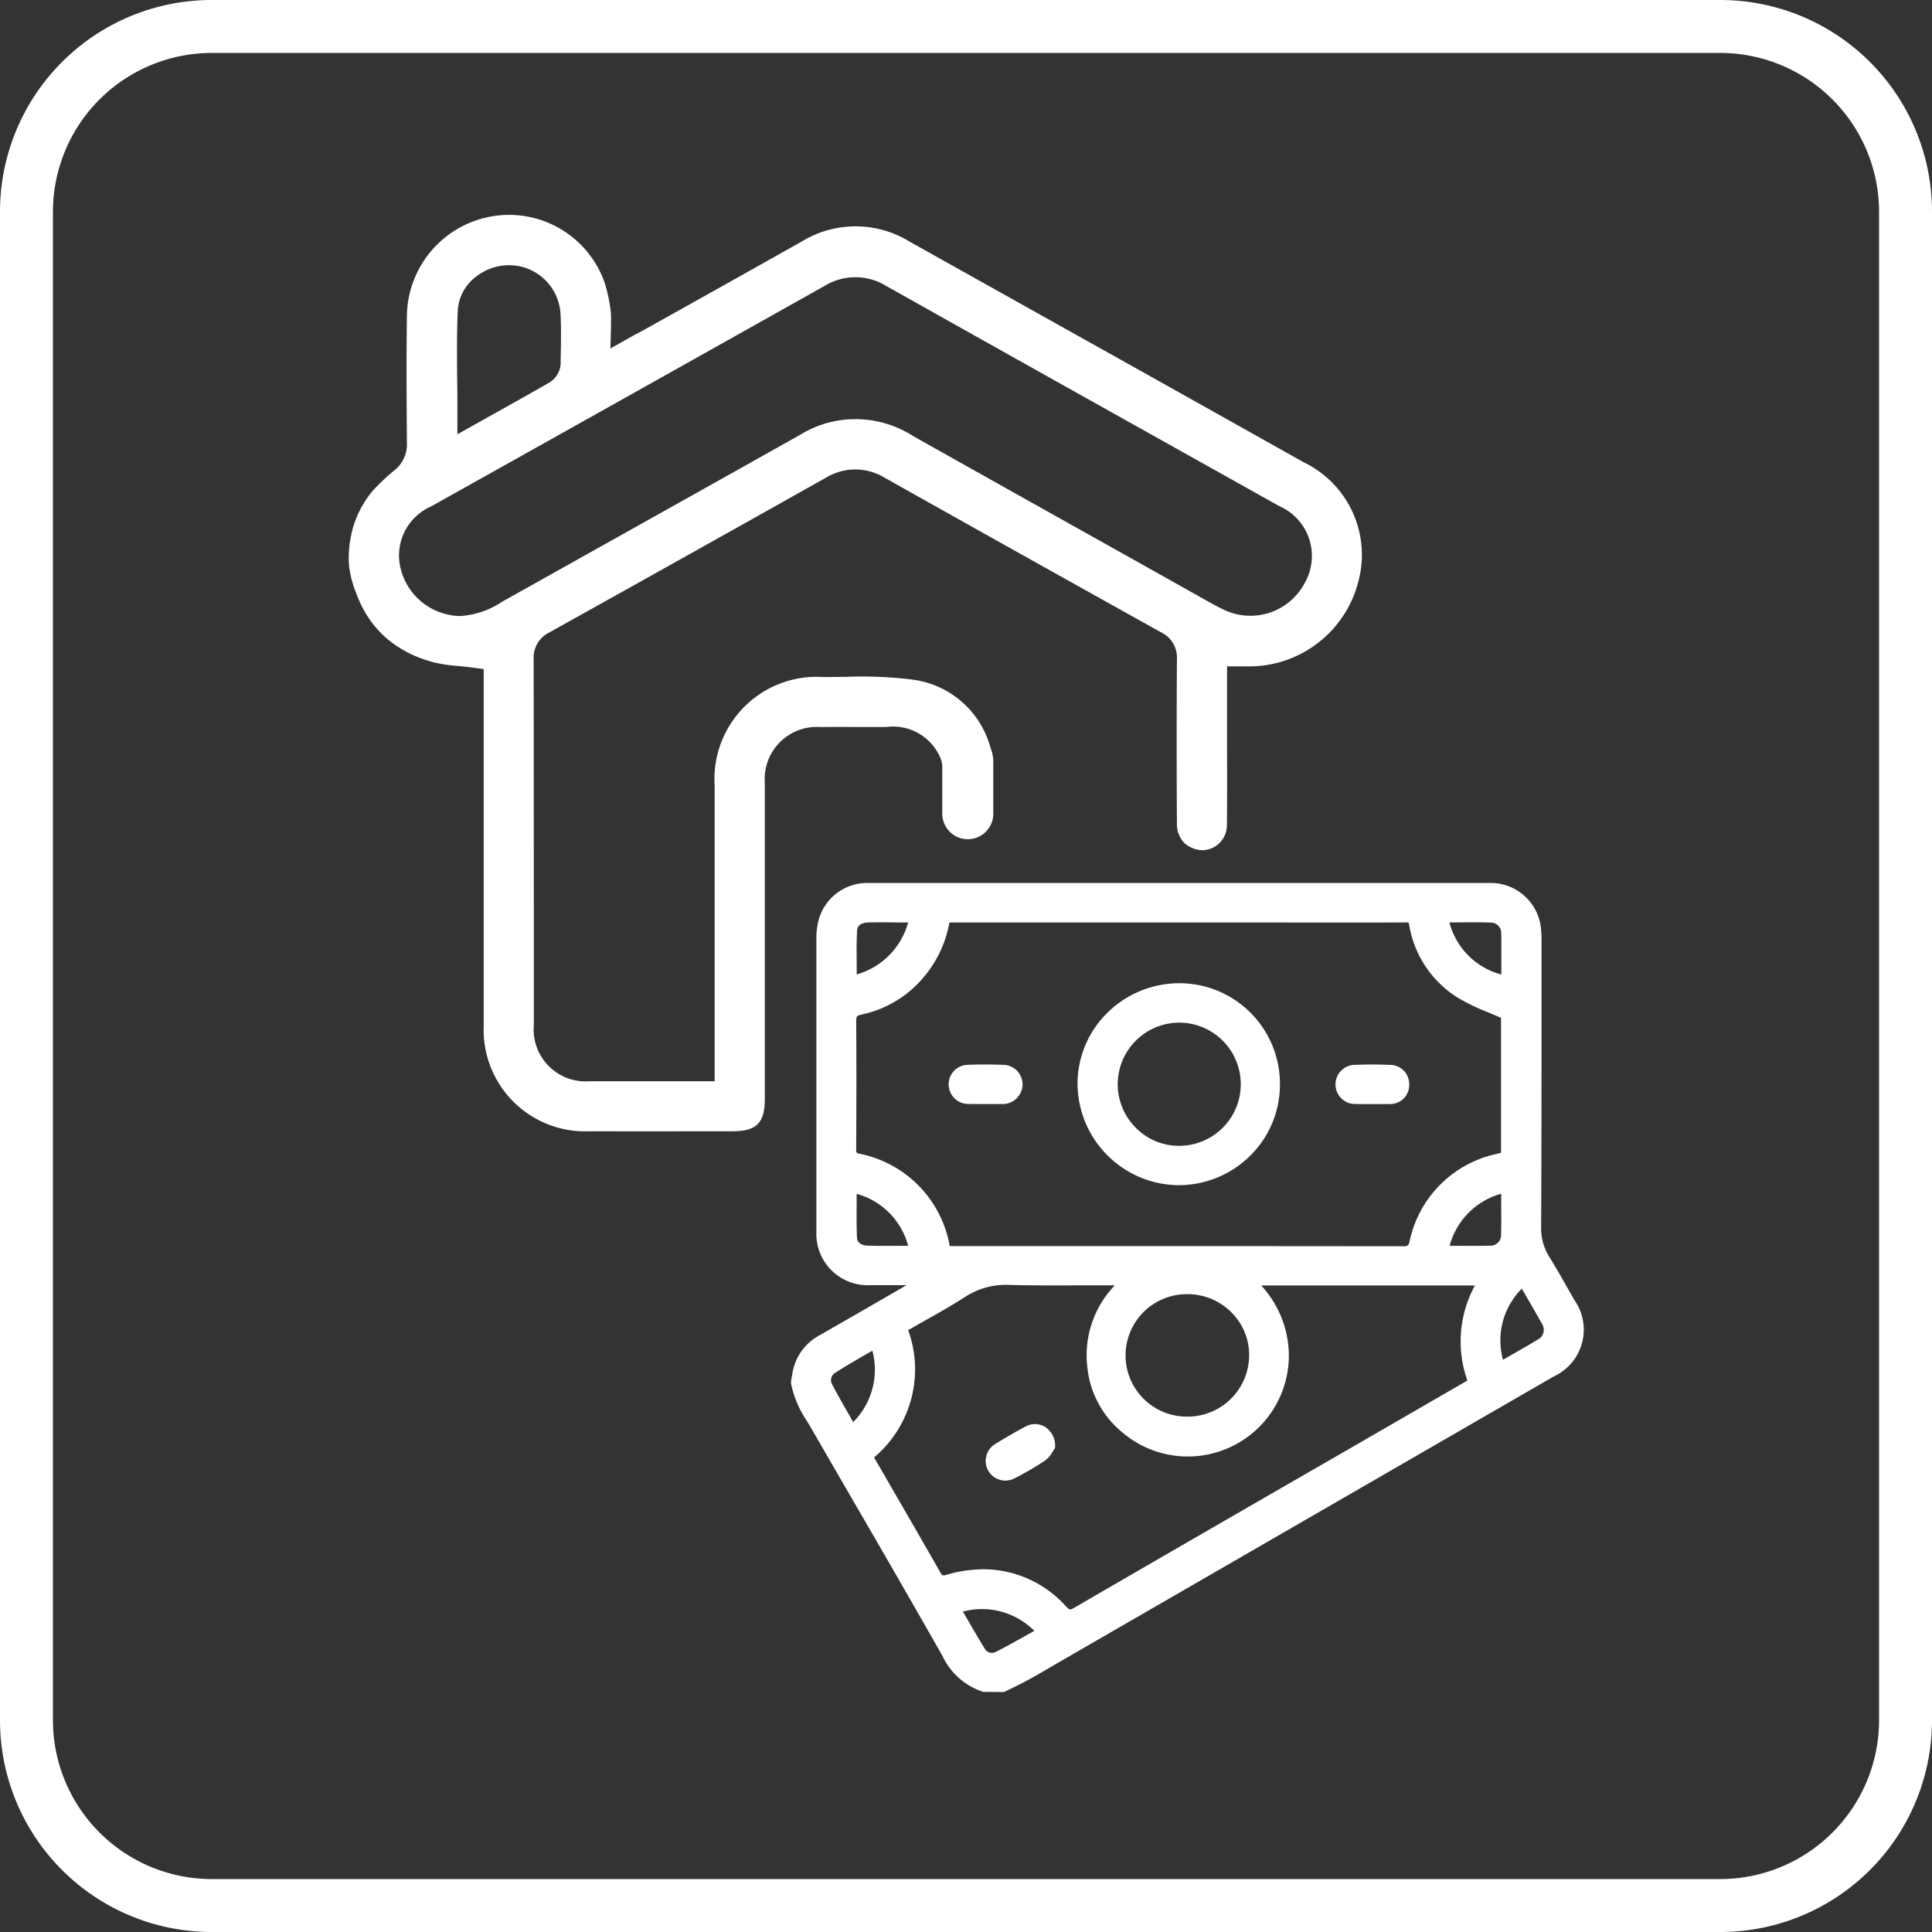
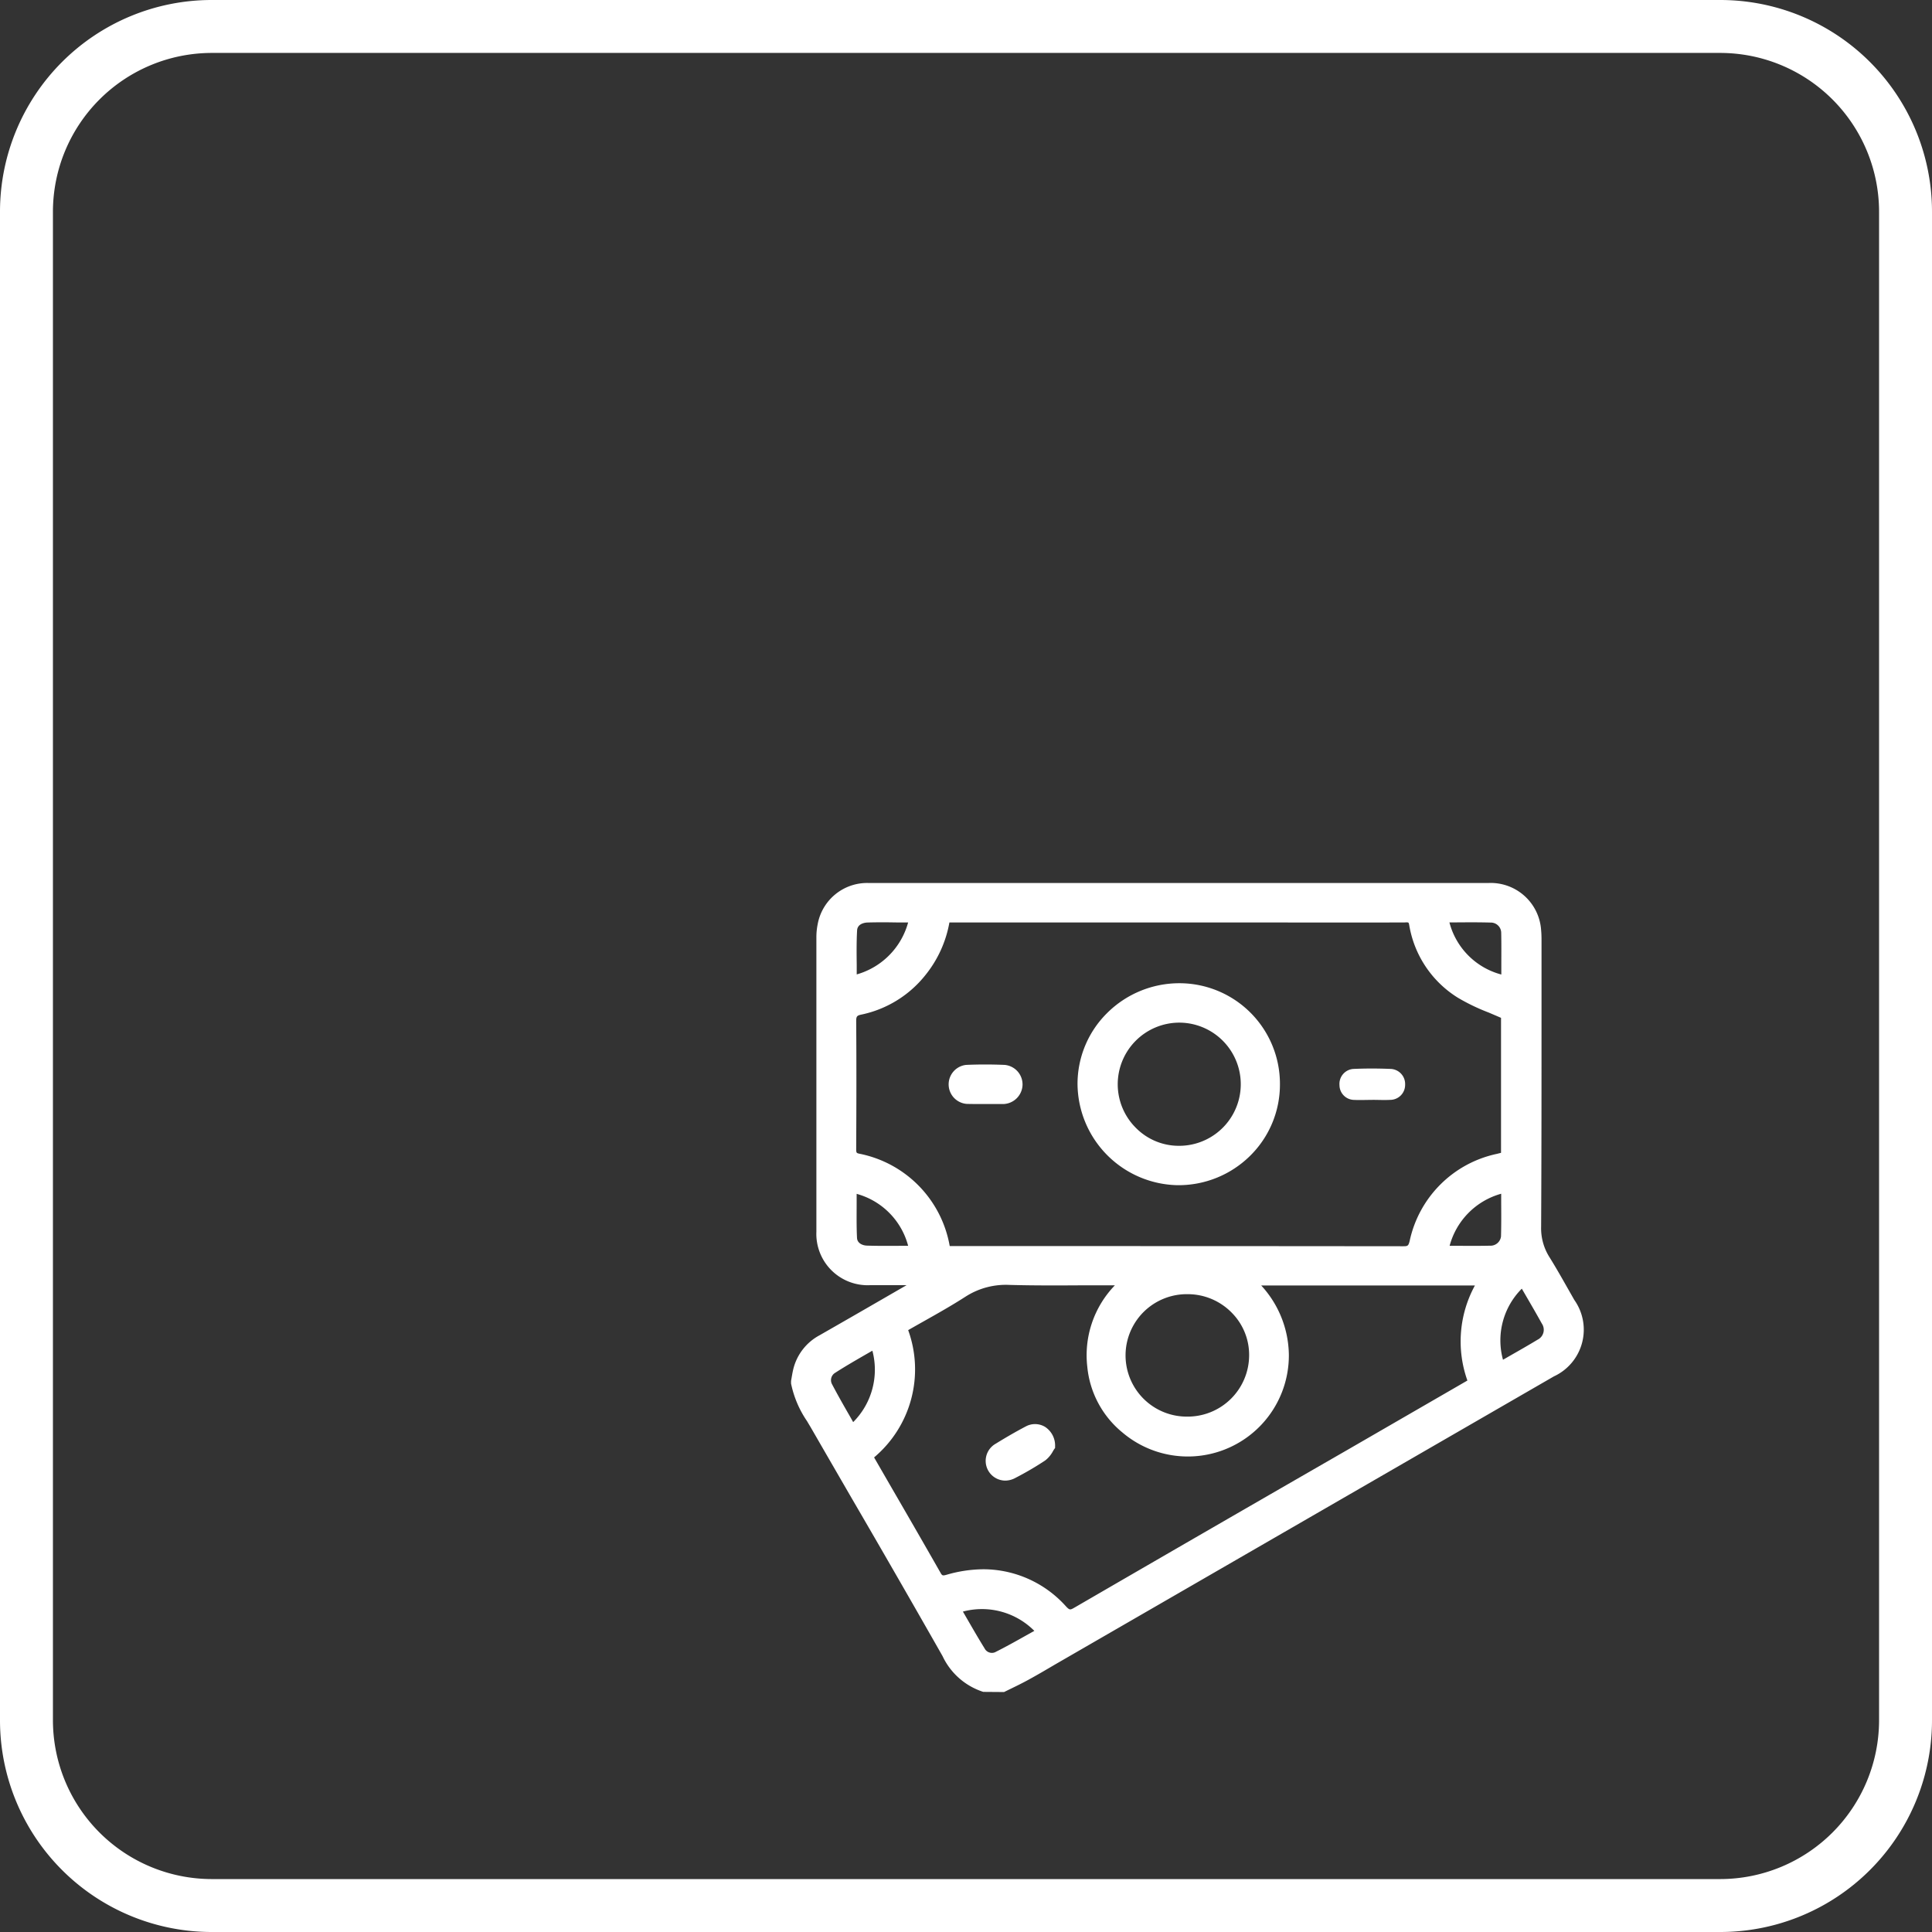
<svg xmlns="http://www.w3.org/2000/svg" width="73" height="73" viewBox="0 0 73 73">
  <rect x="0" y="0" width="73" height="73" fill="#333333" stroke="none" />
  <g transform="translate(5454 -1593)">
-     <path d="M8,2A6.007,6.007,0,0,0,2,8V65a6.007,6.007,0,0,0,6,6H65a6.007,6.007,0,0,0,6-6V8a6.007,6.007,0,0,0-6-6H8M8,0H65a8,8,0,0,1,8,8V65a8,8,0,0,1-8,8H8a8,8,0,0,1-8-8V8A8,8,0,0,1,8,0Z" transform="translate(-5454 1593)" fill="#fff" />
+     <path d="M8,2A6.007,6.007,0,0,0,2,8V65a6.007,6.007,0,0,0,6,6H65a6.007,6.007,0,0,0,6-6V8a6.007,6.007,0,0,0-6-6M8,0H65a8,8,0,0,1,8,8V65a8,8,0,0,1-8,8H8a8,8,0,0,1-8-8V8A8,8,0,0,1,8,0Z" transform="translate(-5454 1593)" fill="#fff" />
    <g transform="translate(-5440.819 1601.111)">
      <g transform="translate(0 0)">
-         <path d="M135.763,23.967q-4.938-2.772-9.882-5.535l-5.015-2.806a3.9,3.9,0,0,0-4.085,0q-2.535,1.427-5.077,2.846l-.905.506c-.1.057-.206.111-.3.157l-.94.528s.044-1.212.015-1.4a6.569,6.569,0,0,0-.209-1.017,3.826,3.826,0,0,0-4.118-2.6,3.866,3.866,0,0,0-3.376,3.761c-.022,1.617-.012,3.235,0,4.852a1.237,1.237,0,0,1-.492,1.023,8.261,8.261,0,0,0-.771.725,3.82,3.82,0,0,0-.861,1.8,3.961,3.961,0,0,0-.063,1.055,3.829,3.829,0,0,0,.25.992,4.718,4.718,0,0,0,.318.708,3.868,3.868,0,0,0,.924,1.114,4.323,4.323,0,0,0,1.315.725c.121.043.243.08.367.115a5.722,5.722,0,0,0,.948.145c.173.016.35.033.528.058l.439.059v4.727q0,4.372,0,8.744a3.834,3.834,0,0,0,4,3.991q2.137.006,4.269,0h1.14c.9,0,1.212-.318,1.212-1.219l0-11.955a1.968,1.968,0,0,1,2.084-2.1c.653-.005,1.307,0,1.961,0h.542a1.942,1.942,0,0,1,2.069,1.222,1.052,1.052,0,0,1,.05.259v1.825a.964.964,0,0,0,1.927,0V35.239a.168.168,0,0,0,0-.022c0-.028-.005-.058-.009-.087,0-.01,0-.023-.005-.032a1.127,1.127,0,0,0-.027-.151c-.023-.082-.049-.161-.076-.24a3.517,3.517,0,0,0-2.966-2.536,15.406,15.406,0,0,0-2.5-.1c-.277,0-.554.008-.845.006a3.861,3.861,0,0,0-4.1,4.1V47.351h-4.727a1.965,1.965,0,0,1-2.106-2.123V41.278q0-4.934-.006-9.869a1.059,1.059,0,0,1,.586-1.013q5.236-2.915,10.459-5.851a2.137,2.137,0,0,1,2.215,0q5.224,2.935,10.46,5.85a1.057,1.057,0,0,1,.586,1.015c-.013,1.741-.013,4.5,0,6.235a.993.993,0,0,0,.287.71,1.082,1.082,0,0,0,.663.266.944.944,0,0,0,.938-.957c.011-.594.009-2.2.006-2.8l0-3.189h.888a4.259,4.259,0,0,0,4.081-3.238A3.879,3.879,0,0,0,135.763,23.967Zm-31.971-5.723a1.732,1.732,0,0,1,.673-1.281,2.039,2.039,0,0,1,1.349-.445,1.948,1.948,0,0,1,1.859,1.806c.032.579.021,1.16.008,1.739l0,.162a.89.89,0,0,1-.409.714c-.692.4-1.389.788-2.112,1.192l-1.382.775V22.04c0-.39,0-.775-.007-1.155C103.762,19.977,103.754,19.12,103.792,18.244Zm32.019,10.249a2.319,2.319,0,0,1-3.034,1.059c-.341-.159-.669-.348-1-.536l-2.786-1.563q-3.994-2.234-7.982-4.474a4.033,4.033,0,0,0-2.159-.645h-.026a3.928,3.928,0,0,0-2.06.571q-3.674,2.064-7.351,4.119l-3.941,2.206a3.209,3.209,0,0,1-1.581.543,2.053,2.053,0,0,1-.441-.049A2.348,2.348,0,0,1,101.6,27.81a2.02,2.02,0,0,1,1.182-2.177l3.715-2.079q5.572-3.119,11.14-6.246a2.227,2.227,0,0,1,2.337-.012q4.877,2.741,9.76,5.47l5.1,2.854A2.054,2.054,0,0,1,135.811,28.493Z" transform="translate(-99.677 -14.607)" fill="#fff" />
        <path d="M107.072,31.178h0Z" transform="translate(-99.574 -14.377)" fill="#fff" />
      </g>
      <g transform="translate(16.708 25.256)">
        <path d="M116.306,58.345c.029-.153.05-.309.089-.459a1.819,1.819,0,0,1,.909-1.145c1.144-.654,2.283-1.316,3.424-1.976a.718.718,0,0,0,.243-.2h-1.838a1.783,1.783,0,0,1-1.875-1.87q0-5.571,0-11.141a2.37,2.37,0,0,1,.044-.439,1.742,1.742,0,0,1,1.756-1.444c3,0,13.1,0,16.089,0,.433,0,.692.221.7.586s-.259.594-.687.594c-1.9,0-10.907,0-12.808,0h-.339a4.3,4.3,0,0,1-.9,2.036,4.023,4.023,0,0,1-2.336,1.446c-.249.052-.323.149-.321.4.012,1.6.008,3.211,0,4.816,0,.177.021.285.227.333a4.218,4.218,0,0,1,3.339,3.5h.292q8.482,0,16.963.005c.248,0,.331-.062.4-.32a4.126,4.126,0,0,1,3.183-3.174c.039-.009.077-.017.115-.027s.1-.026.157-.045V44.505a14.357,14.357,0,0,1-1.7-.787,3.867,3.867,0,0,1-1.771-2.643c-.042-.218-.151-.228-.324-.228q-2.911.006-5.822,0a.588.588,0,0,1-.63-.467.553.553,0,0,1,.279-.628.752.752,0,0,1,.365-.082c.591-.008,1.182,0,1.773,0h7.211a1.751,1.751,0,0,1,1.828,1.665c.012.128.013.256.013.383,0,3.6.012,7.191-.013,10.786a2.189,2.189,0,0,0,.342,1.235c.326.526.625,1.071.934,1.607a1.792,1.792,0,0,1-.715,2.681l-18.367,10.6c-.5.29-1,.587-1.508.869-.28.156-.573.288-.86.431h-.71a2.4,2.4,0,0,1-1.447-1.284c-1.644-2.882-3.313-5.75-4.971-8.624a4.645,4.645,0,0,1-.734-1.618Zm17.253-3.776a3.711,3.711,0,0,1,.218,5.344,3.659,3.659,0,0,1-5,.248,3.515,3.515,0,0,1-1.278-2.385,3.7,3.7,0,0,1,1.255-3.215H128.4c-1.329,0-2.659.026-3.989-.011a2.913,2.913,0,0,0-1.744.467c-.733.472-1.507.883-2.273,1.325a4.2,4.2,0,0,1-1.3,4.843c.87,1.507,1.725,2.978,2.567,4.455.108.191.2.22.414.159a4.087,4.087,0,0,1,4.364,1.156c.173.179.272.2.483.076q6.138-3.557,12.285-7.1c.893-.516,1.784-1.033,2.685-1.554a4.279,4.279,0,0,1,.356-3.811Zm-2.406.327a2.466,2.466,0,1,0,2.468,2.484A2.473,2.473,0,0,0,131.153,54.9Zm-11.848,2.068c-.524.308-1.054.6-1.562.93a.475.475,0,0,0-.161.634c.277.536.589,1.054.889,1.585A2.86,2.86,0,0,0,119.305,56.965Zm24.508-2.351a2.805,2.805,0,0,0-.819,3.132c.485-.28.974-.553,1.453-.843a.567.567,0,0,0,.214-.816C144.39,55.6,144.1,55.118,143.813,54.614Zm-21.386,12.35c.3.517.593,1.037.91,1.541a.458.458,0,0,0,.591.206c.563-.28,1.106-.6,1.667-.907A2.915,2.915,0,0,0,122.427,66.964Zm18.426-26.111a2.813,2.813,0,0,0,2.291,2.285c0-.588.01-1.177,0-1.765a.541.541,0,0,0-.55-.515C142.013,40.841,141.433,40.853,140.853,40.853Zm2.289,10.234a2.829,2.829,0,0,0-2.284,2.291c.571,0,1.14.009,1.708,0a.548.548,0,0,0,.571-.494C143.156,52.284,143.143,51.686,143.143,51.087Zm-24.655,0c0,.617-.021,1.235.01,1.85a.49.49,0,0,0,.523.434c.579.019,1.16.006,1.742.006A2.849,2.849,0,0,0,118.488,51.086Zm2.27-10.234c-.572,0-1.142-.011-1.711,0a.5.5,0,0,0-.549.44c-.034.614-.011,1.232-.011,1.849A2.855,2.855,0,0,0,120.758,40.852Z" transform="translate(-116.154 -39.516)" fill="#fff" />
        <path d="M124.205,70.084l-.786-.006a2.565,2.565,0,0,1-1.539-1.354q-1.7-2.99-3.433-5.965-.77-1.329-1.537-2.659c-.048-.083-.1-.165-.147-.248a3.9,3.9,0,0,1-.606-1.424v-.1l.027-.155c.019-.111.039-.221.067-.329a1.985,1.985,0,0,1,.981-1.239q1.25-.715,2.5-1.438l.789-.456h-1.38a1.939,1.939,0,0,1-2.027-2.022q0-5.571,0-11.141a2.418,2.418,0,0,1,.047-.467,1.9,1.9,0,0,1,1.905-1.567c2.664,0,10.959,0,14.863,0h8.591a1.91,1.91,0,0,1,1.979,1.8c.013.132.014.266.014.4l0,2.5c0,2.716,0,5.526-.015,8.289a2.041,2.041,0,0,0,.318,1.154c.242.389.471.793.692,1.183l.244.429a1.944,1.944,0,0,1-.771,2.888L126.127,69.046c-.34.2-.679.4-1.023.587-.2.109-.4.208-.6.305Zm-.725-.3h.654l.234-.115c.2-.1.4-.191.587-.3.342-.191.68-.387,1.018-.584l7.1-4.1,11.75-6.784a1.65,1.65,0,0,0,.659-2.474l-.245-.43c-.22-.388-.447-.789-.685-1.172a2.327,2.327,0,0,1-.364-1.317c.018-2.762.016-5.57.014-8.287l0-2.5c0-.123,0-.246-.012-.369a1.6,1.6,0,0,0-1.677-1.528h-6.653a.775.775,0,0,1,0,.878c1.156,0,2.317,0,3.476,0a.4.4,0,0,1,.475.352,3.7,3.7,0,0,0,1.7,2.543,7.471,7.471,0,0,0,1.119.536c.187.077.375.155.564.24l.089.041v5.527l-.386.1a3.99,3.99,0,0,0-3.074,3.065.48.48,0,0,1-.543.435q-7.209-.009-14.419-.006h-2.958l-.027-.118a4.063,4.063,0,0,0-3.225-3.383.418.418,0,0,1-.345-.481c.006-1.621.01-3.209,0-4.815a.484.484,0,0,1,.443-.554A3.889,3.889,0,0,0,121,42.792a4.125,4.125,0,0,0,.863-1.966l.022-.126h2.168c2.358,0,6.228,0,8.811,0a.8.8,0,0,1-.124-.282.691.691,0,0,1,.124-.6c-4.185,0-11.357,0-13.8,0a1.6,1.6,0,0,0-1.607,1.321,2.225,2.225,0,0,0-.041.41q0,5.569,0,11.141a1.63,1.63,0,0,0,1.723,1.718h2.14l-.18.242a.851.851,0,0,1-.289.244l-.928.537q-1.247.721-2.5,1.439a1.665,1.665,0,0,0-.838,1.051c-.026.1-.044.2-.061.3l-.023.176a3.607,3.607,0,0,0,.565,1.29c.05.084.1.168.149.252q.767,1.331,1.536,2.659,1.725,2.979,3.435,5.966A2.218,2.218,0,0,0,123.48,69.78Zm3.931-16.55q5.937,0,11.873.006c.174,0,.2-.011.248-.206a4.277,4.277,0,0,1,3.293-3.284l.158-.04v-5.1c-.156-.069-.311-.133-.465-.2a7.578,7.578,0,0,1-1.165-.56,4,4,0,0,1-1.839-2.744c-.02-.1-.011-.113-.175-.1q-2.49.006-4.98,0c-2.286,0-7.426,0-10.306,0h-1.913a4.376,4.376,0,0,1-.9,1.98,4.183,4.183,0,0,1-2.422,1.5c-.175.036-.2.07-.2.253.012,1.607.008,3.2,0,4.818,0,.153.01.16.108.184a4.316,4.316,0,0,1,3.426,3.493h5.262Zm6.513-13.408-.391,0a.6.6,0,0,0-.288.06.4.4,0,0,0-.209.464.444.444,0,0,0,.481.349c.612,0,1.281,0,1.643,0a.589.589,0,0,0,.426-.141.407.407,0,0,0,.109-.3c0-.379-.342-.436-.543-.436ZM123.75,68.908a.647.647,0,0,1-.539-.319c-.228-.362-.443-.733-.657-1.105l-.343-.589.158-.068a3.084,3.084,0,0,1,3.342.877l.127.143-.167.092q-.24.132-.478.267c-.388.218-.79.443-1.194.644A.558.558,0,0,1,123.75,68.908Zm-1.1-1.864.166.287c.213.368.425.736.651,1.1a.31.31,0,0,0,.394.151c.4-.2.779-.412,1.181-.638l.307-.171A2.789,2.789,0,0,0,122.651,67.044Zm4.05.221a.522.522,0,0,1-.37-.2,3.95,3.95,0,0,0-4.212-1.116.434.434,0,0,1-.588-.229c-.634-1.11-1.273-2.216-1.921-3.337l-.711-1.229.1-.082A4.05,4.05,0,0,0,120.25,56.4l-.047-.122.113-.065q.347-.2.693-.393c.523-.3,1.065-.6,1.574-.928a3.052,3.052,0,0,1,1.831-.492c.938.026,1.895.02,2.821.015.388,0,.776,0,1.163,0h.738l-.278.263a3.529,3.529,0,0,0-1.209,3.088,3.36,3.36,0,0,0,1.224,2.285,3.514,3.514,0,0,0,5.785-2.715,3.7,3.7,0,0,0-1.2-2.652l-.268-.262h9.326l-.134.229a4.107,4.107,0,0,0-.344,3.681l.045.12-4.734,2.737q-5.175,2.987-10.348,5.98A.606.606,0,0,1,126.7,67.265Zm-3.259-1.82a4.2,4.2,0,0,1,3.109,1.408c.131.137.155.132.3.05q5.172-3,10.349-5.98l4.513-2.609a4.41,4.41,0,0,1,.284-3.591h-8.074a3.936,3.936,0,0,1,1.044,2.607,3.818,3.818,0,0,1-6.285,2.95,3.654,3.654,0,0,1-1.331-2.486,3.8,3.8,0,0,1,1.043-3.078c-.384,0-.769,0-1.153,0-.928.006-1.886.011-2.832-.015a2.816,2.816,0,0,0-1.658.443c-.516.333-1.062.64-1.589.937-.193.108-.386.218-.579.328a4.348,4.348,0,0,1-1.288,4.81l.581,1.007c.649,1.12,1.289,2.228,1.922,3.339.069.121.081.132.24.087A5.054,5.054,0,0,1,123.443,65.445Zm-5.016-5.1-.086-.154q-.129-.228-.261-.454c-.213-.368-.434-.75-.633-1.136a.629.629,0,0,1,.215-.831c.366-.236.748-.458,1.119-.672.149-.086.3-.173.448-.262l.147-.086.069.155a3.02,3.02,0,0,1-.88,3.332Zm.8-3.156-.3.172c-.367.212-.746.432-1.106.664a.324.324,0,0,0-.11.436c.2.379.414.758.625,1.124.058.1.114.2.17.3A2.8,2.8,0,0,0,119.23,57.188Zm11.883,2.793h-.026a2.64,2.64,0,0,1-2.573-2.622,2.624,2.624,0,0,1,2.626-2.612h.017a2.631,2.631,0,0,1,1.875.793,2.572,2.572,0,0,1,.744,1.844A2.623,2.623,0,0,1,131.113,59.981Zm.026-4.931a2.313,2.313,0,0,0-.05,4.626h.022a2.323,2.323,0,0,0,2.359-2.3,2.265,2.265,0,0,0-.657-1.626,2.327,2.327,0,0,0-1.66-.7h-.015Zm11.8,2.9-.075-.133a2.969,2.969,0,0,1,.859-3.328l.137-.1.343.589c.2.348.4.689.593,1.035a.716.716,0,0,1-.268,1.019c-.34.206-.684.4-1.028.6Zm.834-3.108a2.763,2.763,0,0,0-.711,2.686l.286-.164c.342-.195.684-.39,1.021-.594a.417.417,0,0,0,.159-.612c-.19-.344-.387-.683-.589-1.03Zm-1.893-1.312-.51,0-.679,0,.019-.168a3,3,0,0,1,2.426-2.426l.16-.009,0,.676c0,.428.006.856-.008,1.284a.693.693,0,0,1-.719.641Q142.227,53.537,141.88,53.536Zm-.842-.307h.334c.4,0,.8.005,1.193-.005a.4.4,0,0,0,.422-.346c.012-.424.01-.849.007-1.272v-.345A2.788,2.788,0,0,0,141.039,53.229Zm-21.282.306c-.246,0-.493,0-.739-.01a.639.639,0,0,1-.67-.578c-.023-.442-.018-.89-.014-1.323,0-.178,0-.358,0-.535v-.164l.163.012a2.984,2.984,0,0,1,2.415,2.423l.02.171-.675,0Zm-1.116-2.273c0,.122,0,.243,0,.364,0,.43-.008.873.014,1.306.01.2.209.284.375.289.411.013.82.011,1.232.008h.325A2.766,2.766,0,0,0,118.641,51.262Zm-.3-7.943v-.171c0-.179,0-.358,0-.537-.005-.433-.01-.88.014-1.32a.647.647,0,0,1,.7-.584c.4-.011.812-.01,1.22-.006l.664,0-.016.167a3.025,3.025,0,0,1-2.4,2.429ZM119.768,41c-.239,0-.478,0-.716.008-.065,0-.386.024-.4.3-.024.431-.019.873-.014,1.3l0,.361a2.807,2.807,0,0,0,1.942-1.962h-.319Zm23.53,2.292-.155,0a2.96,2.96,0,0,1-2.439-2.42l-.019-.169.681,0c.411,0,.821-.006,1.232.007a.69.69,0,0,1,.7.664c.011.418.009.835.007,1.254Zm-2.265-2.288a2.755,2.755,0,0,0,1.961,1.969v-.35c0-.416.005-.831-.005-1.246a.391.391,0,0,0-.4-.367c-.407-.012-.813-.01-1.221-.007Z" transform="translate(-116.156 -39.518)" fill="#fff" />
        <g transform="translate(10.825 3.784)">
          <path d="M134.327,47.069a3.672,3.672,0,1,1-3.618-3.669A3.664,3.664,0,0,1,134.327,47.069Zm-6.132.005a2.466,2.466,0,1,0,2.462-2.489A2.481,2.481,0,0,0,128.195,47.074Z" transform="translate(-126.831 -43.248)" fill="#fff" />
          <path d="M130.624,50.881h-.014a3.855,3.855,0,0,1-3.777-3.821,3.764,3.764,0,0,1,1.118-2.683A3.866,3.866,0,0,1,130.7,43.25h.012a3.8,3.8,0,0,1,3.769,3.822h0a3.777,3.777,0,0,1-1.133,2.705A3.849,3.849,0,0,1,130.624,50.881Zm.076-7.327a3.567,3.567,0,0,0-2.535,1.039,3.466,3.466,0,0,0-1.028,2.467,3.548,3.548,0,0,0,3.474,3.518h.013a3.555,3.555,0,0,0,2.511-1.016,3.512,3.512,0,0,0-2.424-6.008Zm-.046,6.142a2.577,2.577,0,0,1-1.82-.75,2.631,2.631,0,0,1-.79-1.868h0a2.633,2.633,0,0,1,2.613-2.643h.005a2.631,2.631,0,0,1,.019,5.261Zm.008-4.957h0a2.33,2.33,0,0,0-2.31,2.337,2.324,2.324,0,0,0,.7,1.653,2.275,2.275,0,0,0,1.606.664h.024a2.327,2.327,0,0,0-.016-4.654Z" transform="translate(-126.833 -43.25)" fill="#fff" />
        </g>
        <g transform="translate(20.57 6.852)">
          <path d="M137.839,47.614c-.235,0-.472.011-.707,0a.56.56,0,0,1-.537-.556.567.567,0,0,1,.512-.613c.481-.022.963-.021,1.444,0a.571.571,0,0,1,.524.6.565.565,0,0,1-.558.568c-.226.012-.452,0-.678,0Z" transform="translate(-136.442 -46.274)" fill="#fff" />
-           <path d="M138.263,47.774l-.213,0-.313,0h-.109c-.168,0-.335,0-.5-.005a.74.74,0,0,1-.023-1.473c.469-.021.959-.022,1.458,0a.726.726,0,0,1,.669.76.715.715,0,0,1-.7.716Q138.4,47.774,138.263,47.774Zm-.27-.307h.061c.155,0,.306,0,.457,0a.416.416,0,0,0,.415-.42.422.422,0,0,0-.378-.448c-.492-.022-.972-.021-1.432,0a.416.416,0,0,0-.367.456.405.405,0,0,0,.393.409c.161.01.32.007.48.005l.371,0Z" transform="translate(-136.445 -46.276)" fill="#fff" />
        </g>
        <g transform="translate(5.956 6.852)">
          <path d="M123.422,47.614c-.236,0-.472.011-.708,0a.589.589,0,0,1-.019-1.17c.48-.021.963-.02,1.444,0a.589.589,0,0,1-.04,1.174.556.556,0,0,1-.059,0h-.618Z" transform="translate(-122.028 -46.274)" fill="#fff" />
          <path d="M124.043,47.772l-.836,0c-.167,0-.335,0-.5-.005a.74.74,0,0,1-.018-1.473c.47-.021.961-.021,1.457,0a.741.741,0,0,1,.675.764.749.749,0,0,1-.709.714Zm-.466-.3.514,0a.449.449,0,0,0,.428-.423.44.44,0,0,0-.384-.448c-.487-.021-.969-.02-1.431,0a.416.416,0,0,0-.368.454.4.4,0,0,0,.391.412c.157.01.316.007.476.005l.374,0Z" transform="translate(-122.03 -46.276)" fill="#fff" />
        </g>
        <g transform="translate(7.347 20.442)">
          <path d="M125.879,60.53a1.4,1.4,0,0,1-.306.394,12.283,12.283,0,0,1-1.117.655.586.586,0,0,1-.816-.217.574.574,0,0,1,.227-.813c.368-.227.74-.447,1.123-.647A.613.613,0,0,1,125.879,60.53Z" transform="translate(-123.4 -59.677)" fill="#fff" />
          <path d="M124.147,61.814a.745.745,0,0,1-.359-1.393c.447-.275.8-.476,1.133-.651a.736.736,0,0,1,.732.013.843.843,0,0,1,.38.749v.05l-.03.04c-.015.02-.03.049-.05.08a1.087,1.087,0,0,1-.292.35,11.864,11.864,0,0,1-1.079.635l-.053.028A.805.805,0,0,1,124.147,61.814Zm1.134-1.831a.484.484,0,0,0-.219.056c-.331.172-.673.37-1.114.642a.422.422,0,0,0-.174.608.434.434,0,0,0,.612.158l.052-.028a11.734,11.734,0,0,0,1.051-.617.85.85,0,0,0,.2-.255c.012-.021.024-.042.035-.059a.531.531,0,0,0-.234-.444A.407.407,0,0,0,125.281,59.983Z" transform="translate(-123.403 -59.679)" fill="#fff" />
        </g>
      </g>
    </g>
  </g>
</svg>